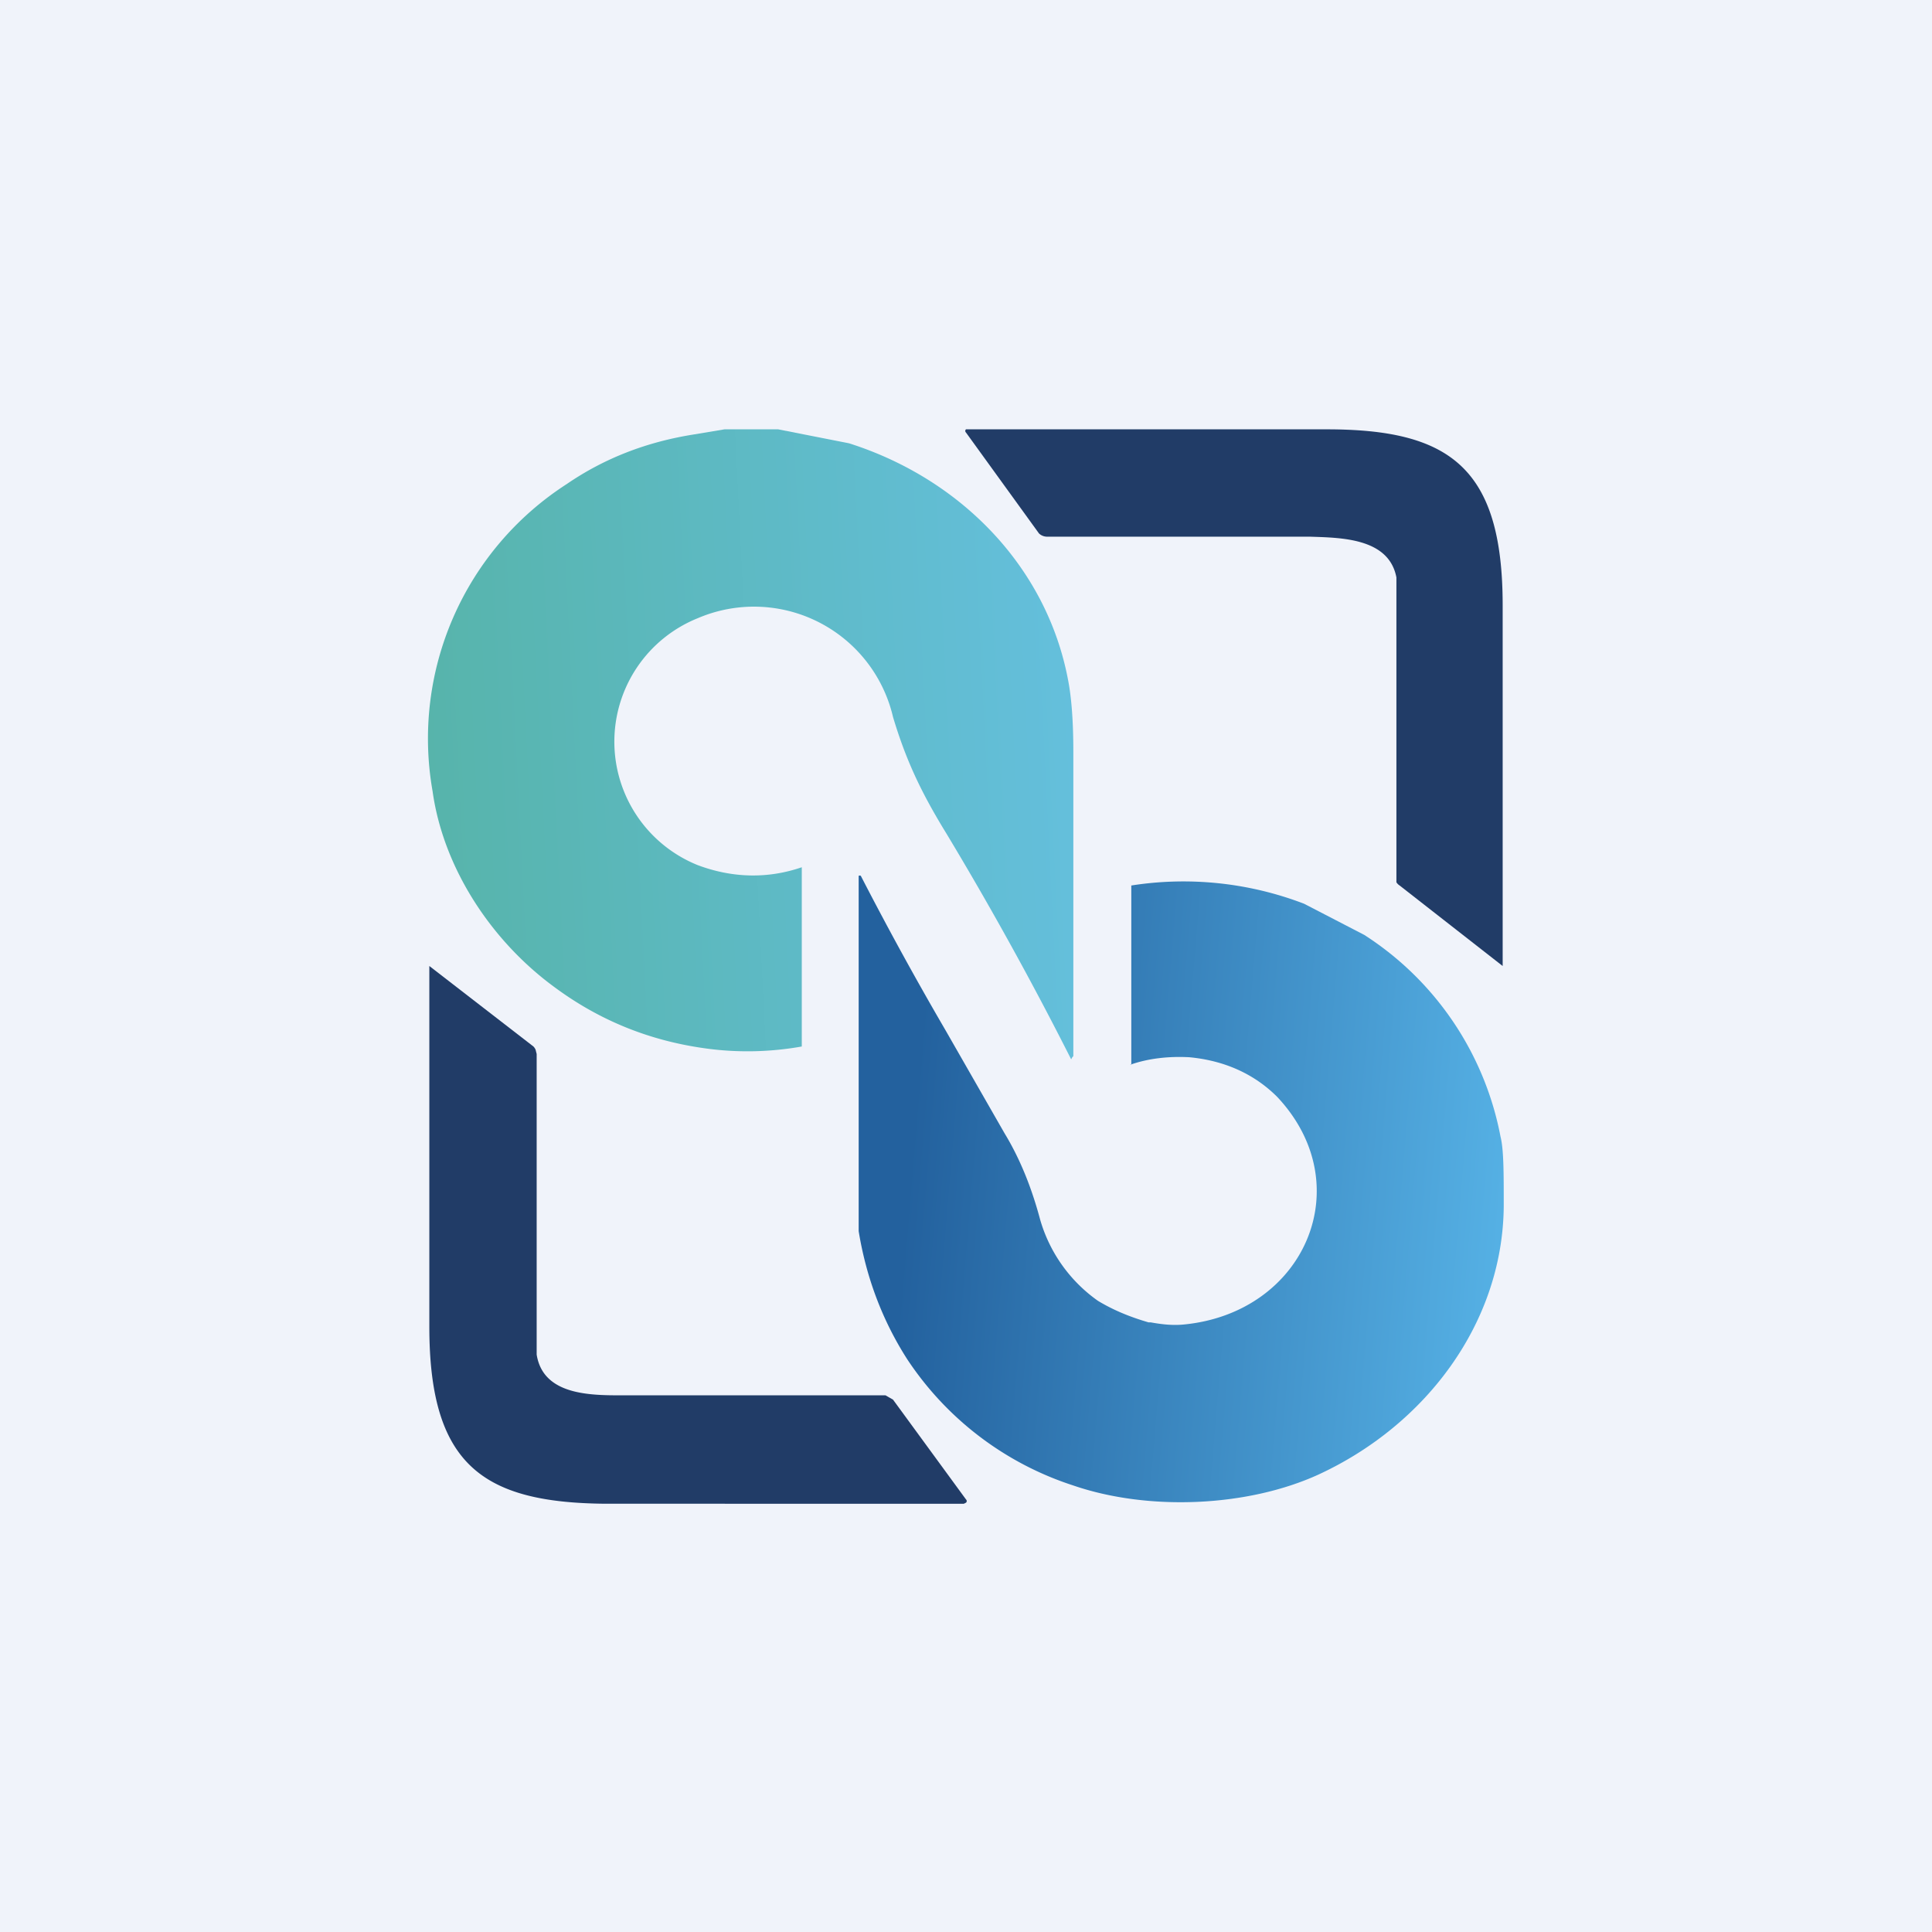
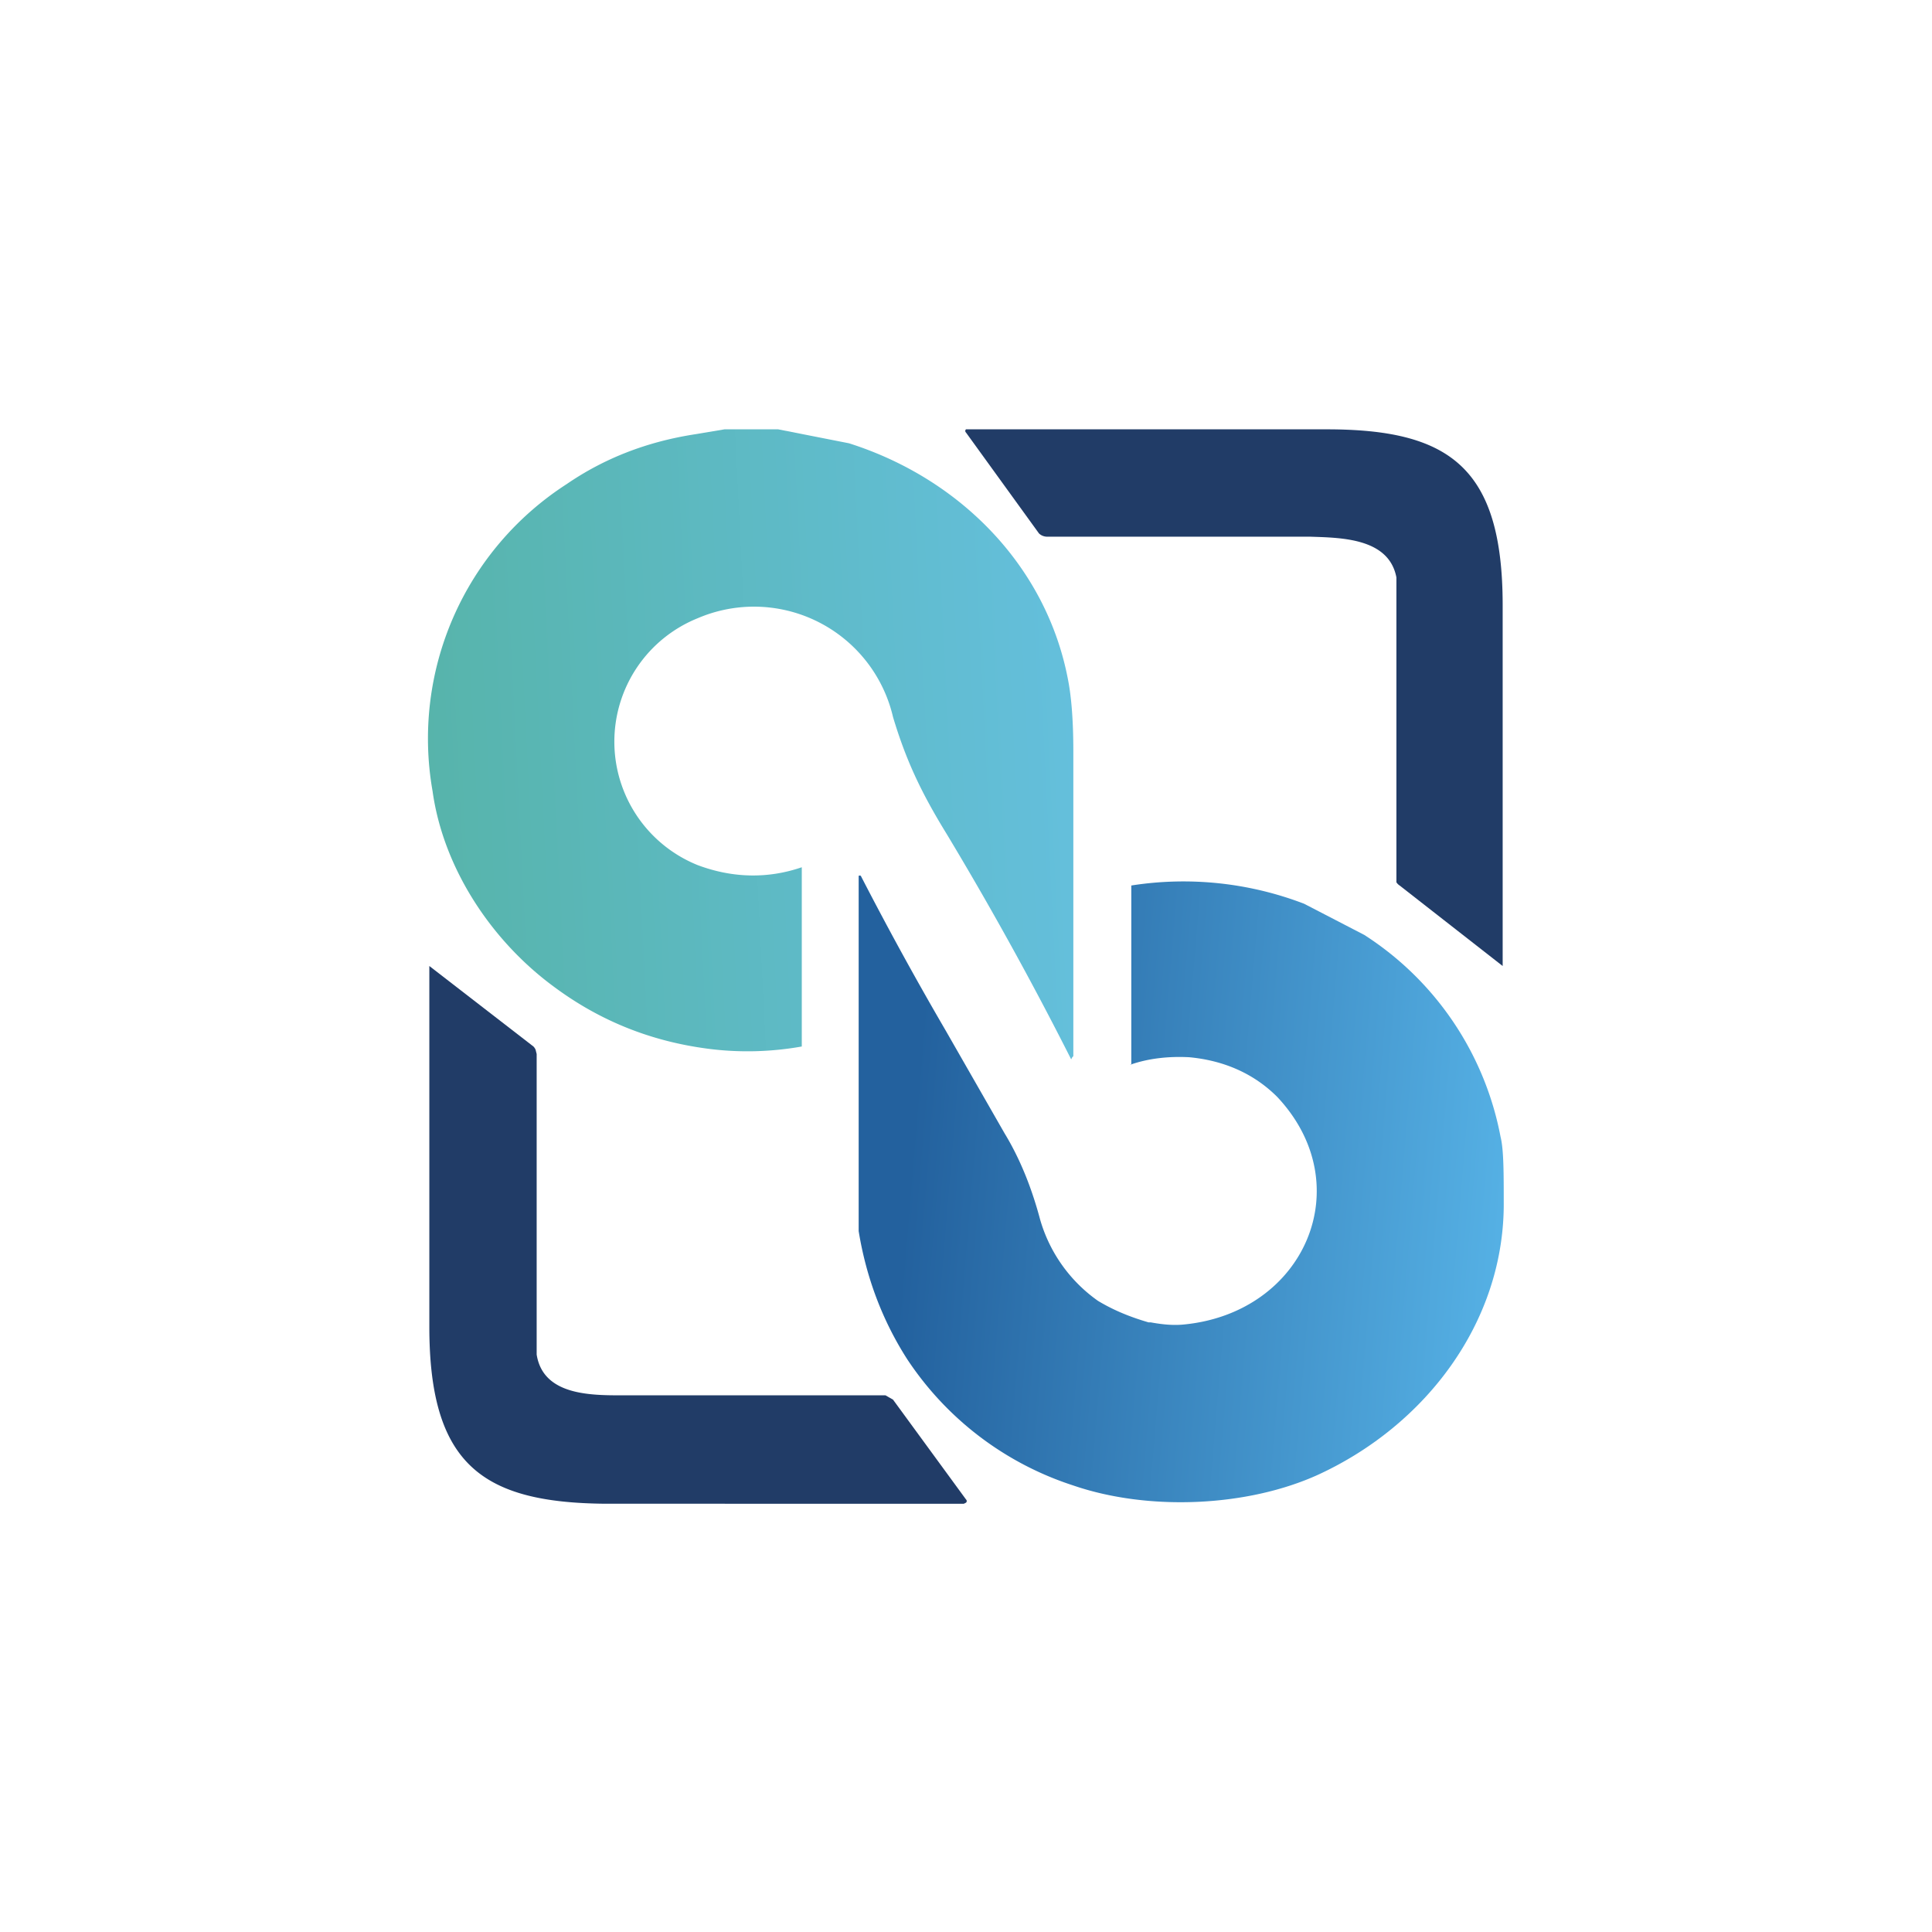
<svg xmlns="http://www.w3.org/2000/svg" width="18" height="18" viewBox="0 0 18 18">
-   <path fill="#F0F3FA" d="M0 0h18v18H0z" />
  <path d="M4 12.36V9l.97.75a.1.1 0 0 1 .02.03l.01.04v2.8c.06.38.5.38.8.38h2.45l.07.04.68.93A.02.02 0 0 1 9 14l-.02.01H5.64C4.5 14 4 13.65 4 12.36ZM14 5.64V9l-.96-.75a.1.1 0 0 1-.03-.03V5.38c-.07-.37-.52-.37-.81-.38H9.75a.11.11 0 0 1-.07-.03L9 4.03A.02.02 0 0 1 9 4h3.36C13.5 4 14 4.35 14 5.64Z" fill="#213C67" />
  <path d="M7.91 4.13 7.25 4h-.5l-.3.05c-.43.07-.82.22-1.17.46a2.82 2.82 0 0 0-1.25 2.86c.1.72.55 1.4 1.14 1.83.42.31.89.5 1.42.57.3.04.6.03.88-.02V8.08c-.32.11-.65.1-.97-.02a1.24 1.24 0 0 1 0-2.3 1.33 1.33 0 0 1 1.82.92c.12.4.26.7.5 1.09a32.44 32.44 0 0 1 1.16 2.1l.01-.02.01-.01V7c0-.3-.02-.52-.05-.67-.2-1.05-1-1.87-2.04-2.2Z" fill="url(#a)" />
  <path d="M10.53 9.92c.17-.06.36-.08.55-.07.32.03.6.15.82.37.77.82.26 2.01-.87 2.12-.1.01-.2 0-.31-.02h-.02c-.17-.05-.32-.11-.47-.2a1.4 1.4 0 0 1-.54-.76c-.08-.3-.19-.57-.33-.8l-.55-.96a31.56 31.56 0 0 1-.79-1.44.02.02 0 0 0-.02 0v3.31c.07.43.22.83.45 1.19A2.94 2.94 0 0 0 10 13.84c.7.24 1.62.2 2.28-.1 1-.46 1.72-1.41 1.73-2.5 0-.32 0-.53-.03-.65a2.87 2.87 0 0 0-1.27-1.88l-.56-.29a3.14 3.14 0 0 0-1.61-.17v1.67Z" fill="url(#b)" />
  <defs>
    <linearGradient id="a" x1="4" y1="7.21" x2="10" y2="6.91" gradientUnits="userSpaceOnUse">
      <stop stop-color="#57B4AB" />
      <stop offset="1" stop-color="#64BFDC" />
    </linearGradient>
    <linearGradient id="b" x1="8.49" y1="10.65" x2="14" y2="11.11" gradientUnits="userSpaceOnUse">
      <stop stop-color="#23619E" />
      <stop offset="1" stop-color="#55B0E4" />
    </linearGradient>
  </defs>
</svg>